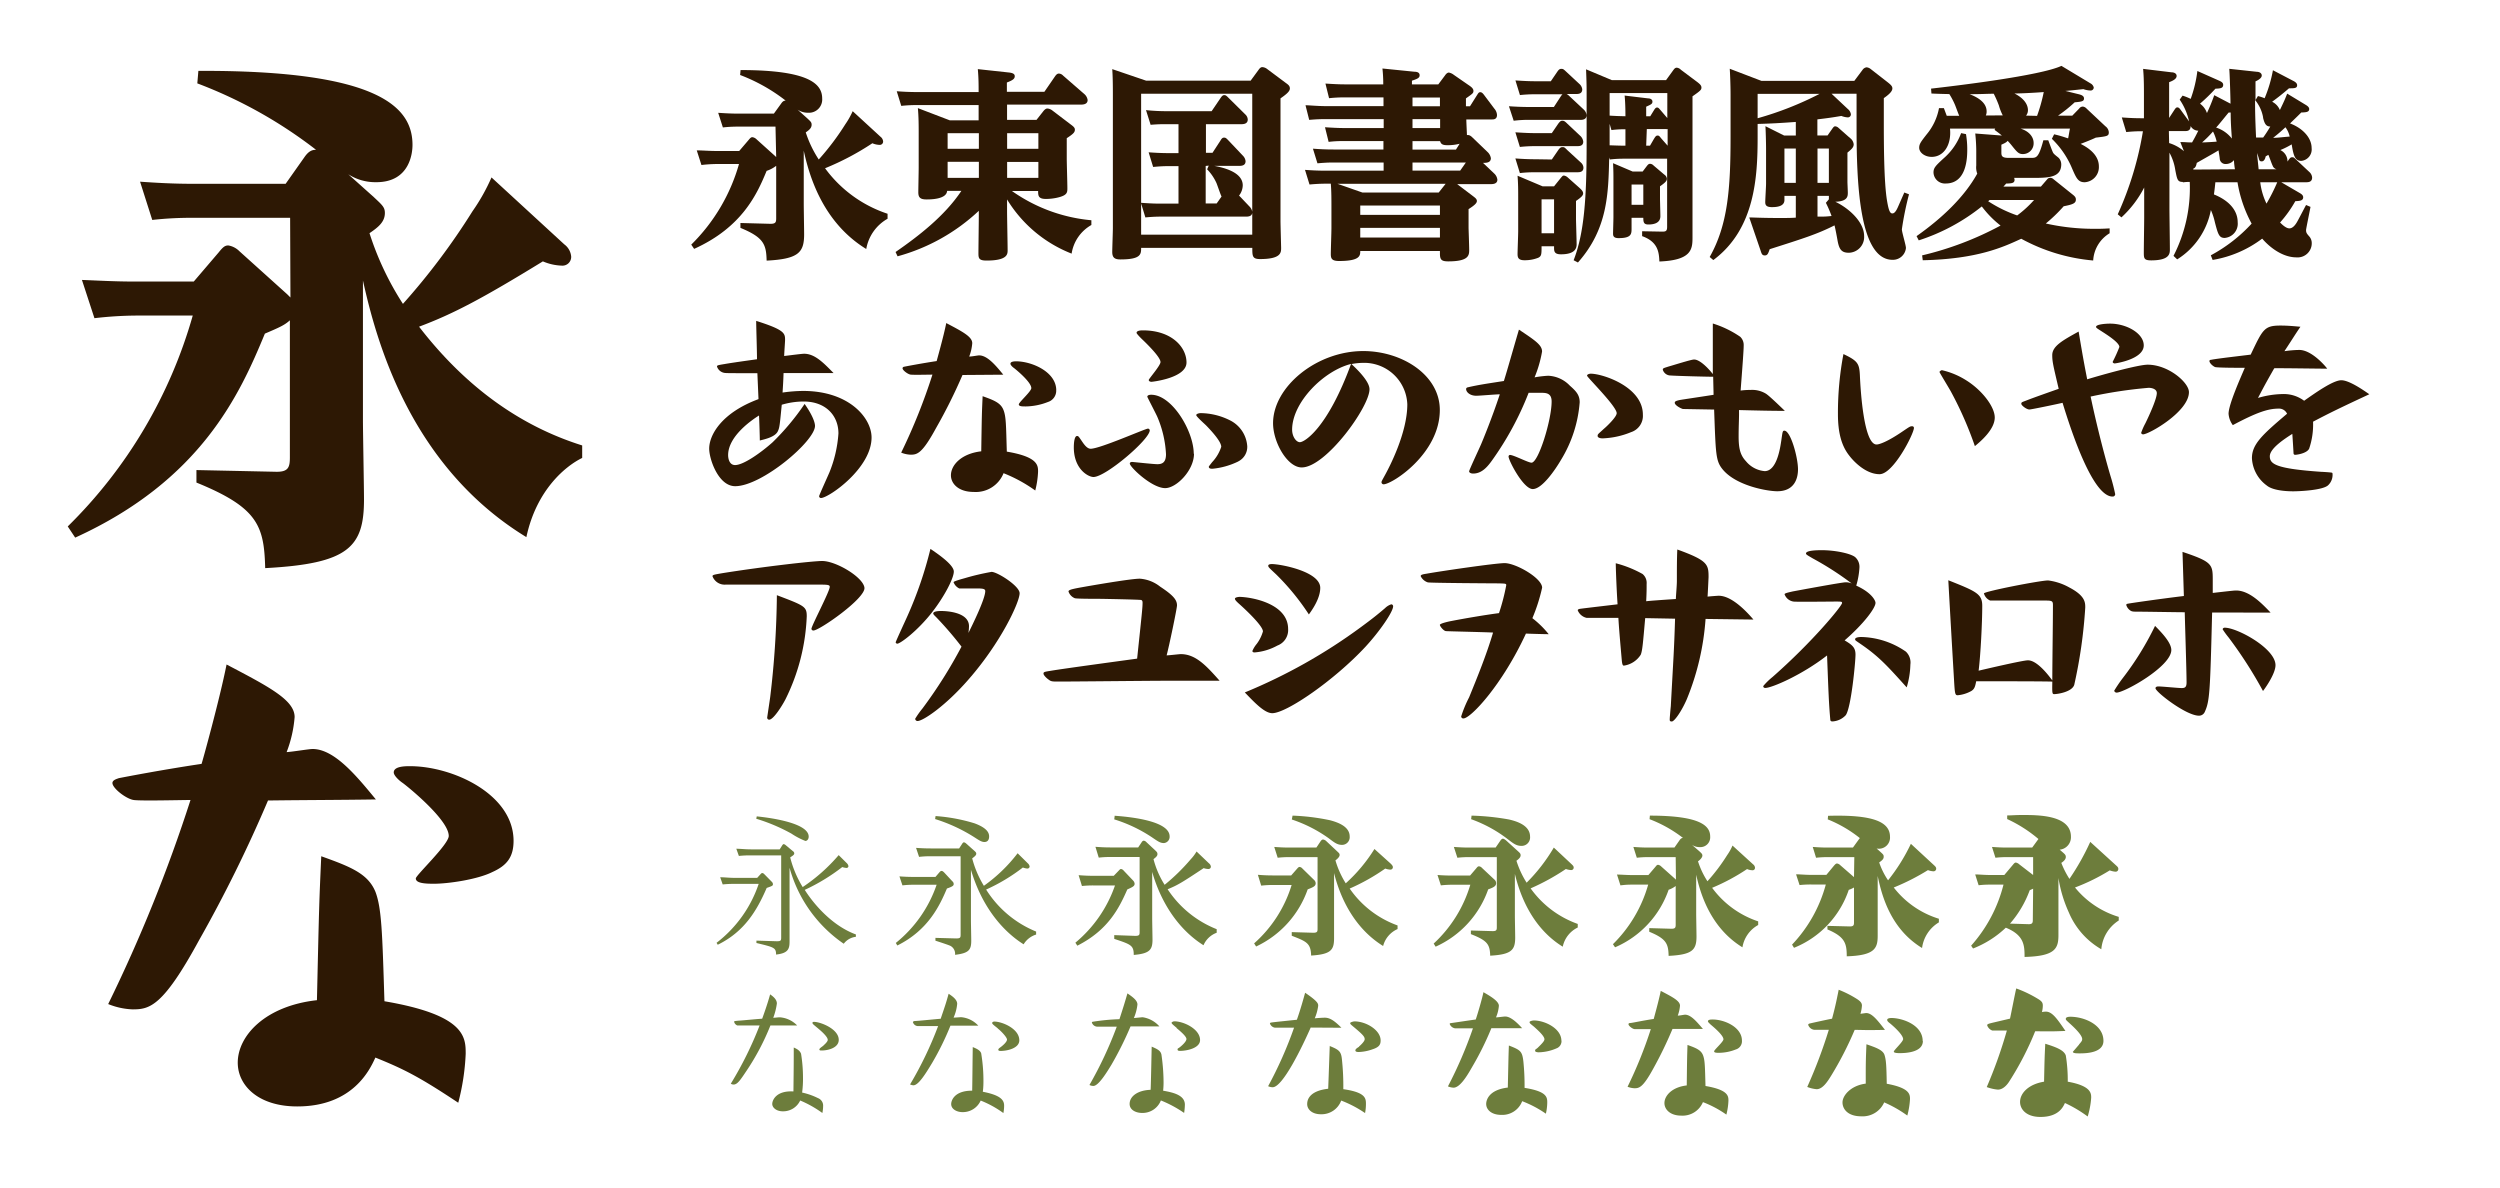
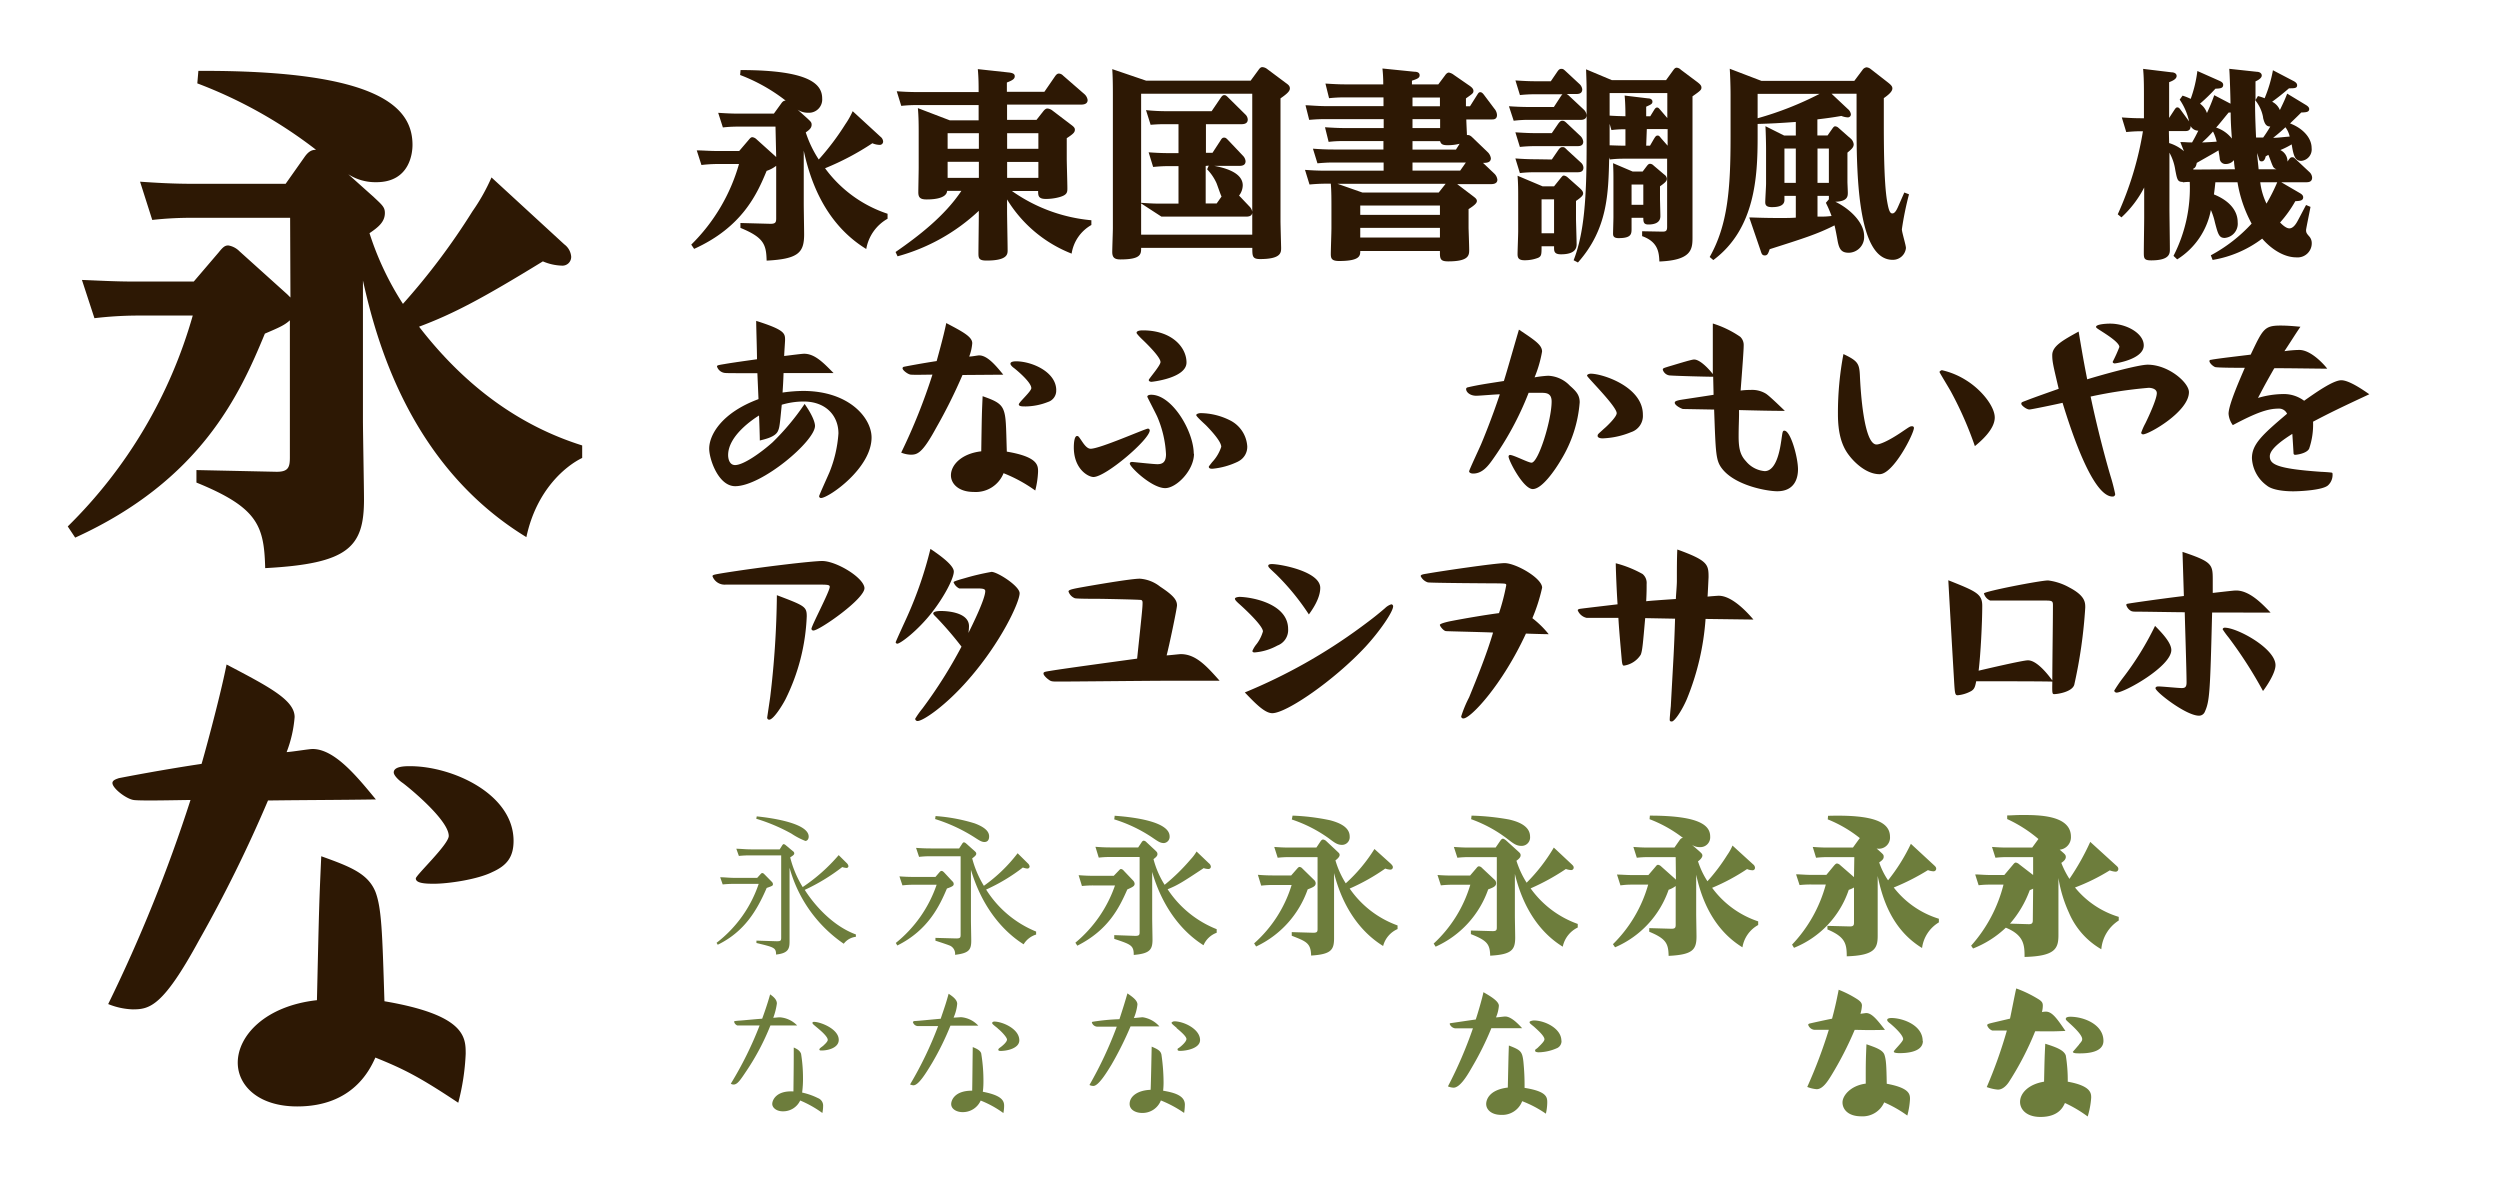
<svg xmlns="http://www.w3.org/2000/svg" viewBox="0 0 400 190">
  <defs>
    <style>.cls-1{fill:#fff;opacity:0;}.cls-2{fill:#2d1804;}.cls-3{fill:#6d7d3c;}</style>
  </defs>
  <title>reimin_honami</title>
  <g id="レイヤー_2" data-name="レイヤー 2">
    <g id="バック">
      <rect class="cls-1" width="400" height="190" />
    </g>
    <g id="メイン">
      <path class="cls-2" d="M124.08,20.26h-5.89a21.45,21.45,0,0,0-2.53.13l-.75-2.34c.94.06,2,.13,3.28.13h5.63L125,16.55c.29-.42.51-.45.71-.45A28,28,0,0,0,118.42,12l.07-.79c11.24,0,13.06,2.34,13.06,4.56a2.12,2.12,0,0,1-2.21,2.27,3,3,0,0,1-1.72-.49l1.56,1.4c.52.49.68.62.68,1,0,.55-.42.87-.94,1.23A18,18,0,0,0,131,25.52a41.3,41.3,0,0,0,4.26-5.65,12.74,12.74,0,0,0,1.17-2.08l4.45,4.09a1.05,1.05,0,0,1,.42.75.53.53,0,0,1-.58.55,3.09,3.09,0,0,1-1.14-.26,42.88,42.88,0,0,1-7.57,4,20.26,20.26,0,0,0,10,7.28V35a6.91,6.91,0,0,0-3.41,4.84c-7.15-4.38-9.2-12.09-10-15.73v8.52c0,.75.06,4.19.06,4.87,0,2.93-.94,3.94-6,4.2-.06-2.6-.46-3.71-4.19-5.24v-.78l4.81.13c.81,0,.91-.26.91-.87V26.53a5.18,5.18,0,0,1-1.53.81c-1.53,3.71-3.9,9-11.6,12.48l-.46-.68a29.29,29.29,0,0,0,7.64-12.9h-3.48a23.25,23.25,0,0,0-2.53.16l-.75-2.34c.94,0,2,.1,3.28.1h3.51l1.53-1.79c.26-.32.39-.42.58-.42a1.19,1.19,0,0,1,.69.36l2.92,2.63.2.19Z" />
      <path class="cls-2" d="M174.62,36a6.37,6.37,0,0,0-3.16,4.58,21.1,21.1,0,0,1-10.33-8.67v1.88c0,1,.09,5.33.09,6.24,0,.62,0,1.66-3.38,1.66-1.23,0-1.29-.39-1.29-1.17,0-1,.06-5.2.06-6.08v-.71a30.85,30.85,0,0,1-13,7.28l-.32-.69c3.57-2.47,7.83-5.72,10.53-9.78h-2.28c-.1,1.37-2.7,1.37-3.31,1.37-1,0-1.3-.33-1.3-1.14,0-.62.06-3.38.06-3.93V21.23c0-1,0-2.47-.13-3.93l5.1,1.95h4.62V16.81h-9.85a23.68,23.68,0,0,0-2.53.13l-.72-2.34c.94.07,2,.13,3.25.13h9.85c0-1.1,0-2.24-.13-3.67l5.07.55c.75.1.84.36.84.59,0,.42-.35.65-1.26,1v1.49h6l1.72-2.5c.23-.32.39-.42.62-.42a1,1,0,0,1,.65.32l3.45,3a1.55,1.55,0,0,1,.48.91c0,.74-.81.74-1.17.74H161.13v2.44h4.71l1.07-1.36c.26-.33.46-.46.68-.46a1.51,1.51,0,0,1,.79.32L171.43,20c.49.36.55.55.55.75,0,.42-.26.68-1.3,1.36v3.28c0,.72.1,4,.1,4.68s0,1.11-1.27,1.47a8.21,8.21,0,0,1-2.17.29c-1.21,0-1.24-.52-1.24-1.27h-4.19a26.05,26.05,0,0,0,12.71,4.68Zm-18-14.69h-5v2.5h5Zm0,4.58h-5v2.57h5Zm4.52-2.08h5v-2.5h-5Zm0,4.65h5V25.91h-5Z" />
-       <path class="cls-2" d="M200.1,12.91l1.26-1.72c.23-.33.39-.45.62-.45a1.4,1.4,0,0,1,.75.29l3,2.24c.36.26.65.46.65.88s-.42.84-1.5,1.59V35.31c0,.71.1,4.16.1,4.35,0,.75,0,1.79-3.38,1.79-1.23,0-1.23-.49-1.23-1.79H182.58c0,1,0,1.85-3.32,1.85-.91,0-1.3-.29-1.3-1.2,0-.58.1-3.28.1-3.8V15.12c0-2.56-.06-3.41-.1-4.06l5.43,1.85ZM182.58,15V32.45c1.88.13,2.5.13,3.22.13h2.76v-6h-1.5c-1.2,0-1.82.07-2.56.13l-.72-2.34c1,.07,2,.13,3.28.13h1.5V19.87h-1.92a24.55,24.55,0,0,0-2.54.1l-.74-2.35a31.19,31.19,0,0,0,3.28.17h7.22l1.46-2.15c.16-.23.32-.42.55-.42s.33.07.65.39l2.73,2.7a1.18,1.18,0,0,1,.39.81c0,.62-.52.75-1,.75h-5.69v4.58H194l1.3-2c.16-.27.29-.43.55-.43s.36.1.68.43l2.37,2.5a1.43,1.43,0,0,1,.39.84c0,.62-.48.75-1,.75h-4c1.2.23,4.55.91,4.55,3.12a2.76,2.76,0,0,1-.59,1.63L200,33.13a1.62,1.62,0,0,1,.36.75V15Zm0,17.55v5h17.78V34.07c-.07.39-.33.59-1,.59H185.83a23.88,23.88,0,0,0-2.57.13Zm10.33-6v6h1.76l.78-1.11c-.13-.19-.65-1.75-.81-2.14a7.75,7.75,0,0,0-1.5-2.21l.26-.59Z" />
+       <path class="cls-2" d="M200.1,12.91l1.26-1.72c.23-.33.39-.45.62-.45a1.4,1.4,0,0,1,.75.29l3,2.24c.36.26.65.46.65.88s-.42.84-1.5,1.59V35.31c0,.71.1,4.16.1,4.35,0,.75,0,1.79-3.38,1.79-1.23,0-1.23-.49-1.23-1.79H182.58c0,1,0,1.85-3.32,1.85-.91,0-1.3-.29-1.3-1.2,0-.58.1-3.28.1-3.8V15.12c0-2.56-.06-3.41-.1-4.06l5.43,1.85ZM182.58,15V32.45c1.88.13,2.5.13,3.22.13h2.76v-6h-1.5c-1.2,0-1.82.07-2.56.13l-.72-2.34c1,.07,2,.13,3.28.13h1.5V19.87h-1.92a24.55,24.55,0,0,0-2.54.1l-.74-2.35a31.19,31.19,0,0,0,3.28.17h7.22l1.46-2.15c.16-.23.32-.42.55-.42s.33.07.65.39l2.73,2.7a1.18,1.18,0,0,1,.39.81c0,.62-.52.75-1,.75h-5.69v4.58H194l1.3-2c.16-.27.29-.43.55-.43s.36.1.68.43l2.37,2.5a1.43,1.43,0,0,1,.39.84c0,.62-.48.75-1,.75h-4c1.2.23,4.55.91,4.55,3.12a2.76,2.76,0,0,1-.59,1.63L200,33.13a1.62,1.62,0,0,1,.36.75V15Zm0,17.55v5h17.78V34.07c-.07.39-.33.59-1,.59H185.83Zm10.33-6v6h1.76l.78-1.11c-.13-.19-.65-1.75-.81-2.14a7.75,7.75,0,0,0-1.5-2.21l.26-.59Z" />
      <path class="cls-2" d="M235.2,17l1.13-1.79c.17-.26.26-.46.52-.46s.46.26.59.43l1.66,2.21a1.68,1.68,0,0,1,.42,1c0,.72-.55.72-.81.72h-4.1c0,.39.1,2.34.1,2.5.16,0,.39-.07.81.32l2.54,2.44a1.72,1.72,0,0,1,.48.94c0,.75-.78.75-1.26.75l1.78,1.69a1.6,1.6,0,0,1,.52,1c0,.71-.78.71-1.07.71h-5.36l2.53,1.92c.33.26.62.45.62.78s-.36.68-1.33,1.3v3c0,.13.1,2.92.1,3.48,0,.87,0,1.88-3.35,1.88-1.07,0-1.33-.26-1.33-1.23v-.43H217.64c0,.72,0,1.6-3.38,1.6-1.17,0-1.33-.39-1.33-1.11s.1-3.51.1-4.16V33.62c0-1.69,0-3-.1-4.23h-.84c-1.17,0-2.21.1-2.57.13l-.72-2.34c1,.07,2,.13,3.29.13h9.29V26h-8.06c-1.14,0-2.14.1-2.53.13l-.72-2.34c1,.07,2,.13,3.28.13h8V22.57h-6.24c-.71,0-1.43,0-2.53.13L212,20.36c1,.06,2,.13,3.28.13h6.11V19.06H212c-.45,0-1.17,0-2.53.12l-.59-2.34c.59,0,1.95.14,3.28.14h9.2v-1.4h-6.17a24,24,0,0,0-2.54.13l-.58-2.34c1,.06,2,.13,3.25.13h6a22.28,22.28,0,0,0-.13-2.54l5.14.52c.42,0,.81.13.81.56s-.36.58-1.23.87v.59h4.22l1.07-1.43c.13-.2.36-.46.62-.46a1.85,1.85,0,0,1,.78.36l2.63,1.82c.17.13.52.39.52.75s-.13.45-1.2,1.2V17Zm-3.9,12.41H214l4,1.4h12.19Zm-.91,3.48H217.64v1.49h12.75Zm0,3.57H217.64V38h12.75Zm0-19.46v-1.4H226V17ZM226,19.06v1.43h4.42V19.06ZM233.54,23a7.49,7.49,0,0,1-2,.23c-.84,0-1-.26-1.13-.65H226v1.36h6.95ZM226,26v1.3h7.63l.91-1.3Z" />
      <path class="cls-2" d="M253.4,17.53a1.41,1.41,0,0,1,.45.91c0,.74-.75.74-1,.74h-8.09a18.4,18.4,0,0,0-2.57.14L241.43,17c.95.06,2,.12,3.29.12h3.9l1.1-1.69c.17-.25.2-.29.3-.35h-4.3a23.86,23.86,0,0,0-2.53.13l-.72-2.34c1,.06,2,.13,3.29.13h2.37l1-1.47c.2-.29.36-.51.65-.51s.33,0,.78.42l2.15,2a1.35,1.35,0,0,1,.45.85c0,.75-.68.75-1,.75h-1.5a1.58,1.58,0,0,1,.39.29Zm-5.11,3.77,1-1.47c.26-.35.42-.51.65-.51s.36,0,.81.45l2.18,2.05a1.53,1.53,0,0,1,.39.84c0,.72-.65.72-.94.72h-6.67a23.86,23.86,0,0,0-2.53.13l-.72-2.34c1,.06,2,.13,3.25.13Zm0,4.22,1-1.46c.19-.29.39-.52.68-.52s.33,0,.78.46l2.18,2a1.16,1.16,0,0,1,.42.82c0,.74-.65.74-1,.74h-6.64a21.45,21.45,0,0,0-2.53.13l-.72-2.34c.95.07,2,.13,3.25.13Zm.36,4.29,1.07-1.33c.23-.26.29-.39.52-.39a1.17,1.17,0,0,1,.55.26L252.65,30c.32.29.65.59.65.94s-.33.65-1.14,1.21v2.86c0,.48.1,3.47.1,4.09s-.26,1.59-2.5,1.59c-1,0-1.11-.42-1.11-1V39.4h-2c0,1.27,0,1.59-.55,1.85a5.92,5.92,0,0,1-2.18.39c-1,0-1.11-.45-1.11-1s.1-3.12.1-3.64V32.06c0-1.79,0-2.57-.1-3.94l4,1.69Zm-2,2.08v5.43h2V31.89Zm5.13,9.75c1.69-4.35,2.08-9.88,2.08-18.52V15.29c0-1.21,0-1.92-.09-4.2l4.12,1.73h8.68l1.11-1.53c.19-.26.32-.46.61-.46a1.07,1.07,0,0,1,.65.33l2.67,2c.32.26.62.49.62.85s-.17.52-1.43,1.4V33.84c0,.69,0,3.61,0,4.2,0,1.88-.2,3.6-5.3,3.8-.06-1.5-.23-3.15-2.76-4.06V37l3.22.06c.52,0,.78-.06.78-.75V25.39h-6.6c-.75,0-1.46,0-2.57.13l-.1-.32c-.13,5.75-.22,11.41-5,16.8Zm5.76-23.14c1.2.07,1.36.07,2.53.1,0-.39,0-2-.13-3.31l3.74.45c.36,0,.71.16.71.52s-.22.46-1,.81V18.6h.65l.58-.94c.16-.26.29-.46.52-.46s.39.26.49.36l1.14,1.33v-4h-9.23Zm0,4.75c.29,0,1.49.06,2.53.06V20.68a16.83,16.83,0,0,0-2.24.13l-.29-1Zm5.29,4.19.69-.91c.13-.16.26-.32.48-.32a.8.8,0,0,1,.56.26l1.72,1.46a.9.9,0,0,1,.42.65c0,.32-.13.55-1.1,1.23v2.12c0,.09.06,2.24.06,2.66,0,1.17-1.17,1.33-1.92,1.33s-.81-.39-.81-1.07h-1.88v1.69c0,.88,0,1.56-2.08,1.56-.88,0-.88-.45-.88-.75s.06-2.24.06-2.6V29.16c0-1.33,0-1.72-.06-3.05l3.12,1.33Zm.1,5.33V29.52h-1.88v3.25Zm.46-9.46H264l.62-1.07c.23-.36.33-.55.59-.55s.29.1.61.48l1,1.14V20.65a1.35,1.35,0,0,1-.33,0h-3Z" />
      <path class="cls-2" d="M279.88,34.79c.65,0,2.08.09,4.84.09,1,0,1.89,0,2.61-.06V31.34h-1.82V32c0,1-1.14,1.14-2,1.14s-1.07-.3-1.07-.78.13-2.51.13-3V24c0-1.24-.06-3.19-.1-3.81l3,1.5h1.86V19.51c-2.64.19-3.9.26-6.11.32v2.05c0,6.28-.36,14.73-7.09,19.73l-.58-.49c2.89-5.13,3.34-10.85,3.34-19.21V15.19c0-1.66-.09-3.64-.13-4.19l5.07,1.94h14.86L298,11.19a.94.94,0,0,1,.65-.42,1.27,1.27,0,0,1,.68.29L302,13.14c.45.36.78.62.78,1s-.33.84-1.37,1.56v3.51c0,3.38,0,9.91.52,12.94.26,1.52.46,2,.85,2s.68-.55.91-1.07.74-1.69,1-2.28l.75.29a49.8,49.8,0,0,0-1.14,5.59c0,.49.65,2.54.65,3a2.09,2.09,0,0,1-2.14,1.89c-5.43,0-5.76-12.78-5.76-21.42V15h-4l2.6,2.44a1.34,1.34,0,0,1,.49.82.48.48,0,0,1-.52.52,3.16,3.16,0,0,1-1-.23c-1.33.23-2.18.35-3.84.55v2.57h1.63l.78-1.11c.16-.22.26-.35.45-.35a.89.89,0,0,1,.49.22L296,22.08a1.44,1.44,0,0,1,.59,1c0,.49-.3.75-1,1.34V29.1c0,.26.06,1.46.06,1.72,0,.55,0,1.4-2,1.46,2.11,1,4.61,3.19,4.61,5.5a2.51,2.51,0,0,1-2.44,2.66c-1.17,0-1.56-.52-1.82-2-.06-.36-.35-1.92-.48-2.38-2.77,1.4-4.94,2.08-10.37,3.81-.23.65-.33,1-.78,1s-.52-.3-.69-.82Zm1.34-15.87a52.41,52.41,0,0,0,9.91-3.9h-9.91Zm6.11,4.85h-1.82v5.49h1.82Zm5.29,0H290.8v5.49h1.82Zm0,8.12v-.55H290.8v3.32c1.11,0,1.3,0,2.25-.1a18.67,18.67,0,0,0-.91-2.11Z" />
-       <path class="cls-2" d="M327.56,28.68a.61.61,0,0,1,.49-.23.78.78,0,0,1,.52.23l3.12,2.5c.36.29.45.48.45.75,0,.58-.45.78-1.95,1.07a24.81,24.81,0,0,1-2.86,2.76,35.36,35.36,0,0,0,7.87.85c.71,0,1.23,0,2.34-.07v.78a5.44,5.44,0,0,0-2.63,4.36A29.32,29.32,0,0,1,323.4,38.2c-2.89,1.33-7,3.25-15.76,3.44l-.1-.78a51.15,51.15,0,0,0,12.55-4.77,15.85,15.85,0,0,1-3-3.06A31.79,31.79,0,0,1,307,38.46l-.35-.68c4.16-2.93,7.67-6.31,9.71-10a2.84,2.84,0,0,1-.16-1.3V24.71a28,28,0,0,0-.16-3.35l4.26.33c-.46-.39-.69-.55-1.17-.91l.1-.2H312c.26,2.6-1,4.52-2.93,4.52-1.13,0-2-.71-2-1.46,0-.59.26-.94,1.17-2.11a9.14,9.14,0,0,0,2-4.23l.78,0,.46,1.23h2c-.13-.26-.58-1.52-.68-1.75a11.64,11.64,0,0,0-.91-1.73c-.42,0-2.57-.06-2.86-.09l-.06-.78c3.7-.42,17.45-2.05,20.86-3.64l4.75,2.86A1,1,0,0,1,335,14a.49.49,0,0,1-.55.48,3.65,3.65,0,0,1-1.11-.22c-1.49.16-1.75.19-2.89.29l2.24.55c.23.07.75.2.75.65s-.32.52-1.49.62a23.67,23.67,0,0,1-2.67,2.14h2.28l1.1-1.13a.75.75,0,0,1,.59-.33,1,1,0,0,1,.61.33l3,2.82a1.3,1.3,0,0,1,.55.95c0,.61-.19.65-2.08.87-.81.39-2.3.95-2.43,1,.81.42,2.92,1.53,2.92,3.61a2.42,2.42,0,0,1-2.27,2.53c-1.05,0-1.34-.65-2-2.17a14.17,14.17,0,0,0-3.25-4.78l.36-.72c1,.23,1.43.39,2.24.65.1-.45.2-1.14.29-1.56h-7.89c1.55.49,2.08,1.5,2.08,2.28a1.71,1.71,0,0,1-1.73,1.79c-.62,0-.88-.26-1.69-1.27a10.13,10.13,0,0,0-.74-.85c-.13.17-.27.3-1,.62v1.17c0,.55,0,.94,1.13.94h3.64c.82,0,1.2,0,1.95-2.82h.78c.13.32.62,1.72.78,2s.68.62.91.84a1.55,1.55,0,0,1,.39,1c0,2-1.78,2.18-4.19,2.18h-3.35a1,1,0,0,1,.07.29c0,.56-.43.59-1.34.62-.26.29-.32.36-.45.49h6Zm-13-7.22a14.52,14.52,0,0,1,.2,2.47c0,1.46-.14,5.43-3.45,5.43a1.83,1.83,0,0,1-1.95-1.76c0-.74.32-1.07,1.66-2.3a9.82,9.82,0,0,0,2.76-4Zm5.88-3a8.38,8.38,0,0,1-.62-1.59A17.5,17.5,0,0,0,319,15c-1.2,0-1.88.07-3.87.07,1.11.42,2.73,1.24,2.73,2.76a1.51,1.51,0,0,1-.13.65ZM318.33,32a1,1,0,0,1-.23.19,20.83,20.83,0,0,0,4.65,2.28,17.57,17.57,0,0,0,2.7-2.47Zm7.6-13.46A26.56,26.56,0,0,0,327,14.73c-2.21.17-4.23.23-4.68.23,1.79.91,2.15,2,2.15,2.66a1.37,1.37,0,0,1-.3.88Z" />
      <path class="cls-2" d="M369.52,27.54a1.31,1.31,0,0,1,.42.87c0,.75-.65.75-1,.75H365l2.9,1.69c.29.17.61.36.61.72,0,.58-.65.58-1.26.62a19.24,19.24,0,0,1-2.44,3.41c.29.29.94.94,1.49.94s1-.58,1.34-1.23c.22-.39,1.13-2.15,1.33-2.51l.71.3c-.09.52-.71,3.51-.71,3.7,0,.46.13.59.58,1.11a1.62,1.62,0,0,1,.33,1,2.26,2.26,0,0,1-2.44,2.27c-2.18,0-4.22-1.53-5.49-3a18.08,18.08,0,0,1-7.93,3.41l-.29-.74a24.65,24.65,0,0,0,6.53-5.07A21,21,0,0,1,358,29.16h-3.54c-.07.65-.1,1-.23,1.95,1.82.72,3.8,2.15,3.8,4.46a2.28,2.28,0,0,1-2.08,2.5c-.91,0-1.07-.62-1.56-2.47a10.5,10.5,0,0,0-.65-2,11.91,11.91,0,0,1-5.39,7.9l-.59-.56a23.79,23.79,0,0,0,2.6-11.83,6.71,6.71,0,0,0-1.1.07v-.07c-.85,0-.91-.35-1.21-1.88a8.2,8.2,0,0,0-.94-2.8v8.94c0,1,.07,5.56.07,6.5,0,.68,0,1.79-3,1.79-1.17,0-1.17-.36-1.17-1.33s.06-4.72.06-5.53V30a17.09,17.09,0,0,1-3.64,4.78l-.59-.49A52.84,52.84,0,0,0,342.87,21a22.56,22.56,0,0,0-2.67.13l-.71-2.34c1.46.1,2.11.13,3.54.13v-4c0-2.28-.06-3-.13-3.9l4.55.55c.36,0,.81.16.81.58s-.45.72-1.2,1v5.72l.85-1.3c.16-.23.26-.39.48-.39s.39.23.49.36l1.37,1.88a9.86,9.86,0,0,0-1.5-3.48l.46-.64a9.1,9.1,0,0,1,1.3.52,20.13,20.13,0,0,0,1.07-4.46l3.51,1.56c.45.2.62.39.62.65,0,.56-.49.59-1.24.62a29.32,29.32,0,0,1-2.47,2.4,3,3,0,0,1,1.11,1.5,30.38,30.38,0,0,0,1.17-2.86l2.6,1.36c0-.84-.13-5-.2-5.58l4.45.48c.3,0,.75.17.75.59s-.58.75-1,.94c0,1.89,0,2,0,3l.39-.65a7.08,7.08,0,0,1,1.07.35,21.51,21.51,0,0,0,1.33-4.48l3.29,1.72c.45.23.58.46.58.68,0,.49-.45.49-1.3.49-1.1.94-1.59,1.33-2.7,2.15a2.55,2.55,0,0,1,1.24,1.33c.75-1.56.81-1.72,1.17-2.63l3,1.82c.48.29.52.52.52.65,0,.52-.59.52-1.27.55-1,1-1.27,1.23-1.79,1.75,2,.75,3.45,2.28,3.45,3.94a1.84,1.84,0,0,1-1.66,2.05c-1,0-1.24-.82-1.53-2.64a13.09,13.09,0,0,1-1.82.91A2,2,0,0,1,366,25.85c.36-.52.45-.69.75-.69s.32.1.61.36Zm-22.46-4.65a6.56,6.56,0,0,1,2.37,1.3l-.58-1.46c.94,0,1,.06,1.88.06.36-.62.56-1,1-1.88a1.39,1.39,0,0,1-1.23-.75c0,.81-.59.81-.88.81h-2.6Zm10.53,4.19a11.92,11.92,0,0,1-.16-1.46,1.65,1.65,0,0,1-1.27.62.92.92,0,0,1-1-.82c0-.19-.17-1.17-.2-1.36-.58.36-.88.52-3.48,2-.06.32-.16.81-.55.91v.16Zm-5.26-4.29c.32,0,2-.09,2.34-.13a7.27,7.27,0,0,0-.59-1.62A18,18,0,0,1,352.33,22.79Zm4.77-.62c-.13-1.81-.19-2.82-.19-4.16-.1,0-.16,0-.33,0-.39.45-1.46,1.82-2,2.4A5.31,5.31,0,0,1,357.1,22.17Zm5-3.37A6.06,6.06,0,0,0,360.81,16c0,1.27,0,2.57.16,6,.33,0,.75,0,1.14,0a20.54,20.54,0,0,0,1.14-1.76C362.53,20.26,362.3,19.7,362.08,18.8Zm2.14,8.28a.89.89,0,0,1-.62-.58c-.13-.23-.55-1.46-.68-1.72-.19.09-.32.19-.42.22-.07.26-.2.82-.65.82s-.39-.33-.55-.78l-.2-.56c.13,1.4.16,1.53.26,2.6Zm-2.6,2.08a10.78,10.78,0,0,0,1,3.42,29.88,29.88,0,0,0,1.72-3.42Zm2.08-7.11c.75,0,1-.07,2.63-.2a3.91,3.91,0,0,0-.68-1.49A25.63,25.63,0,0,1,363.7,22.05Z" />
      <path class="cls-2" d="M121.18,59.71c-4.54,0-5.07,0-5.33-.06a1.49,1.49,0,0,1-1.13-1c0-.19.09-.22,1.13-.39,1.47-.26,4.36-.65,5.27-.78,0-1.3-.13-5.17-.13-6.14,4.62,1.46,4.62,2,4.62,3.09,0,.26-.14,2.11-.14,2.53,1.08-.13,2.83-.36,3.19-.36,1.72,0,3.12,1.47,4.71,3.09h-8c-.06,1.69-.09,1.95-.16,3.12a24.17,24.17,0,0,1,3.29-.26c7.37,0,10.95,4.33,10.95,7.45,0,4.94-6.89,9.68-8.09,9.68a.29.29,0,0,1-.3-.29c0-.16,1.4-3.22,1.66-3.84a20.11,20.11,0,0,0,1.43-6.2c0-2.83-2-5.11-5.59-5.11a12.48,12.48,0,0,0-3.48.52c-.32,3.29-.35,3.64-.62,4.23-.42.91-2,1.27-2.89,1.49,0-.65-.09-3.47-.13-4-1,.62-4.94,3.25-4.94,6.34,0,.62.23,1.59,1.11,1.59,1.36,0,4.16-2,6-3.64a39,39,0,0,0,5.13-6.14c1.66,2.37,1.66,3.38,1.66,3.51,0,2.44-8.51,9.65-12.77,9.65-2.7,0-4.16-4.35-4.16-6,0-2.21,2-5.75,7.89-7.93Z" />
      <path class="cls-2" d="M149.75,68.52c-2.21,4.06-3,4.23-4.06,4.23a4.45,4.45,0,0,1-1.5-.33,93.24,93.24,0,0,0,5-12.48c-.55,0-3,.06-3.48,0s-1.3-.71-1.3-1,.33-.26.39-.29c.33-.07,2.7-.52,5.07-.88,0-.07,1.11-3.93,1.53-6.08,2.6,1.37,4.16,2.18,4.16,3.22a7.42,7.42,0,0,1-.49,2.14c.42,0,1.37-.19,1.59-.19,1.37,0,2.77,1.76,3.87,3.09L154,60A84.15,84.15,0,0,1,149.75,68.52Zm7.47-5.13c1.83.65,2.87,1.07,3.32,2.17s.42,2.54.55,6.7c5,.84,5,2.21,5,3.22a14.42,14.42,0,0,1-.45,3,23.51,23.51,0,0,0-5.07-2.77,4.78,4.78,0,0,1-4.78,3c-2.4,0-3.64-1.3-3.64-2.66,0-1.66,1.69-3.48,4.85-3.84C157.09,66.31,157.09,66.28,157.22,63.39Zm11.77-1a1.88,1.88,0,0,1-1.3,1.92,10.06,10.06,0,0,1-3.58.72c-.55,0-1.1,0-1.1-.33s2-2.08,2-2.6c0-1-2.63-3.12-2.82-3.25s-.52-.45-.52-.65c0-.39.71-.39,1-.39C165.22,57.86,169,59.55,169,62.44Z" />
      <path class="cls-2" d="M183.67,68.58a.29.29,0,0,1,.29.27c0,1.46-7.05,7.47-9,7.47-.85,0-3.15-1.27-3.15-4.74,0-.2,0-1.82.52-1.82.22,0,.26.09.71.74.33.49.85,1.3,1.46,1.3C176,71.8,183.24,68.58,183.67,68.58Zm7.37,4c0,2.69-2.82,5.52-4.61,5.52-2.15,0-5.66-3.38-5.66-3.93,0-.2.2-.26.36-.26s3.41.36,4.06.36c.82,0,1.37-.33,1.37-1.6a17.33,17.33,0,0,0-1.4-6c-.23-.52-1.59-3.12-1.59-3.19,0-.29.45-.32.62-.32C187.53,63.16,191,69,191,72.62ZM189.84,58c0,2.5-5.52,3.09-5.59,3.09-.23,0-.45-.1-.45-.29s1.88-2.31,1.88-2.87c0-.77-2.05-2.79-2.83-3.54-.39-.36-1-1-1-1.13,0-.4.78-.4,1-.4C187.47,52.85,189.84,55.55,189.84,58Zm8.29,15.83A12,12,0,0,1,194,75c-.2,0-.59,0-.59-.32,0-.07.07-.13.52-.72a6.52,6.52,0,0,0,1.47-2.47c0-.81-1.43-2.4-2.41-3.41-.26-.26-1.59-1.43-1.59-1.66s.52-.32.68-.32a10.66,10.66,0,0,1,4.81,1.2,5,5,0,0,1,2.67,4.09A2.6,2.6,0,0,1,198.13,73.82Z" />
-       <path class="cls-2" d="M219.12,62.28c0,2.83-7,12.51-10.85,12.51-2.28,0-4.58-4-4.58-7.08,0-5.79,6.92-11.54,14.43-11.54,6.17,0,12.25,3.8,12.25,9.43,0,7-7.64,11.89-9,11.89a.34.34,0,0,1-.33-.32c0-.17.07-.26.62-1.27s3.51-6.57,3.51-11.21a6.9,6.9,0,0,0-7.15-6.63,10,10,0,0,0-1.79.19C217.11,59.06,219.12,61,219.12,62.28Zm-12.38,6.47c0,1.1.65,2,1.24,2,.74,0,4.42-2.22,8.19-12.52C211.78,59.32,206.74,64.39,206.74,68.75Z" />
      <path class="cls-2" d="M238.71,73.69c-.68.94-1.59,2.08-3,2.08-.39,0-.65-.16-.65-.36s1.62-3.64,1.91-4.32,1.73-4.16,3-8c-.62,0-3.25.23-3.77.23-1,0-1.62-.58-1.62-1.07,0-.17.13-.26.32-.29,1.69-.39,2.89-.56,5.72-1,.46-1.43,1.63-5.59,2.41-8.22,2.63,1.75,3.7,2.47,3.7,3.51a19.41,19.41,0,0,1-1.2,4.13,16.63,16.63,0,0,1,2.18-.26,5.07,5.07,0,0,1,3.47,1.59c1,.88,1.57,1.49,1.57,2.66a20.64,20.64,0,0,1-3,9.23c-.88,1.5-3,4.65-4.51,4.65s-3.87-4.58-3.87-5.2a.25.25,0,0,1,.22-.26c.59,0,2.93,1.24,3.45,1.24,1.11,0,3.22-6.83,3.22-9.79,0-1.3-.81-1.39-1.63-1.39s-1.56,0-2.05,0A49.35,49.35,0,0,1,238.71,73.69Zm24.15-7.35a2.74,2.74,0,0,1-1.88,2.8,13.14,13.14,0,0,1-4.59,1c-.29,0-.77-.09-.77-.39s.09-.29,1-1.14c.36-.29,2.05-1.88,2.05-2.5,0-1.1-4.74-5.75-4.74-6s.45-.32.58-.32C256.36,59.78,262.86,61.86,262.86,66.34Z" />
      <path class="cls-2" d="M278.18,69.79c0,1.85.22,3,1.17,4a4.34,4.34,0,0,0,3,1.59c2,0,2.5-3.9,2.66-4.91.2-1.39.2-1.56.49-1.56,1,0,2.18,4.29,2.18,6.18,0,1.53-.62,3.51-3.32,3.51-1.59,0-6.63-.88-8.77-3.54-1.07-1.34-1.07-2.34-1.33-9.53l-5-.09c-.45-.14-1.3-.62-1.3-1,0-.23.26-.3.59-.39s1.43-.23,5.62-.88c0-.45-.06-2.47-.06-2.89-1.08,0-5.85-.13-6.8-.2a1.31,1.31,0,0,1-1.26-.91c0-.26.09-.26,1-.55.69-.19,3.55-1.1,4-1.1,1.11,0,2.77,2,3,2.34,0-3.16,0-5,0-8.1a16.24,16.24,0,0,1,4.38,2.12,1.8,1.8,0,0,1,.56,1.39c0,.81-.2,3.38-.49,7.22a11.5,11.5,0,0,1,1.59-.1,4.22,4.22,0,0,1,2.44.59c.58.35,2.63,2.37,3.05,2.76-2.3,0-5-.07-7.34-.13C278.27,66.83,278.18,68,278.18,69.79Z" />
      <path class="cls-2" d="M297.58,60c.1,2.44.62,11.12,2.67,11.12.42,0,1.72-.42,4.19-2.11,1.07-.72,1.17-.81,1.49-.81a.27.27,0,0,1,.3.26c0,.91-3.29,7.41-5.5,7.41s-4.16-2.05-4.87-3c-1.2-1.53-1.79-3.58-1.79-6.63a50.7,50.7,0,0,1,.88-9.59C297.22,57.73,297.48,58.15,297.58,60Zm14.66,2.83c-.26-.52-1.92-3.21-1.92-3.31s.26-.29.39-.29a12.42,12.42,0,0,1,3.93,1.65c2.54,1.6,4.52,4.23,4.52,5.92,0,1.92-2.27,3.83-3.18,4.58A57.49,57.49,0,0,0,312.24,62.83Z" />
      <path class="cls-2" d="M328.36,56.82c0-1.43,1.62-2.34,4.22-3.77.81,4.84,1,5.72,1.37,7.64,2.11-.65,8.12-2.34,9.68-2.34,3.32,0,6.6,2.86,6.6,4.39,0,3.12-6.4,6.76-7.35,6.76-.06,0-.29-.07-.29-.26a9.91,9.91,0,0,1,.68-1.53c.62-1.27,1.82-3.9,1.82-4.81,0-.68-.84-.85-1.3-.85a72.4,72.4,0,0,0-9.29,1.4c1.33,6.34,2.86,11.64,3.15,12.61a30,30,0,0,1,.78,3,.39.39,0,0,1-.42.39c-3.09,0-6.44-9.88-8-15-.65.16-5,1.07-5.3,1.07-.46,0-1.3-.65-1.3-.91s.1-.26.78-.52c1.2-.48,4.58-1.66,5.2-1.88C328.52,58.51,328.36,57.89,328.36,56.82ZM343,55.26c0,2.24-4.55,2.89-4.64,2.89s-.33-.06-.33-.26a23.75,23.75,0,0,0,1.07-2.37c0-.62-1.52-1.66-2.53-2.31s-1.2-.75-1.2-.91c0-.42,1.59-.52,2.24-.52C340.25,51.78,343,53.34,343,55.26Z" />
      <path class="cls-2" d="M369.47,71.77c-.36.78-2,1-2.24,1a.25.25,0,0,1-.26-.19c0-.07-.16-2.67-.2-3.16-1.17.75-3.6,2.31-3.6,3.58s1,2,8.35,2.5c.23,0,1.2.07,1.4.1s.29,0,.29.29a2.27,2.27,0,0,1-.68,1.72c-.81.85-4.78,1-5.59,1-1.82,0-3.48-.29-4.23-.91a5.75,5.75,0,0,1-2.4-4.39c0-2.21,1.59-3.7,5.62-7.11a1.4,1.4,0,0,0-1.37-.82c-1.65,0-3.47.59-7.31,2.64a3.48,3.48,0,0,1-.68-1.82c0-1.47,1.92-5.76,2.6-7.35-.78,0-4.52,0-4.78-.13-.49-.23-.88-.71-.88-.94s.23-.2.36-.23c.94-.19,5-.65,6.24-.81,1.95-4.1,2.18-4.65,4.78-4.65,1.3,0,2.47.13,3.18.19-.87,1.27-1,1.53-2.56,3.91a18.43,18.43,0,0,1,2.37-.2c2,0,4.19,2.6,4.48,3-1.33,0-7.28-.1-8.48-.07-.94,1.66-1.4,2.44-2.6,4.75a14.58,14.58,0,0,1,3.93-.62,5.44,5.44,0,0,1,3.45,1.07c1.89-1.33,4.65-3.28,5.95-3.28s3.64,1.66,4.48,2.24c-4.55,2.12-6.37,3-9,4.39A12,12,0,0,1,369.47,71.77Z" />
      <path class="cls-2" d="M130.16,100.88a.3.3,0,0,1-.33-.26c0-.49,2.93-6,2.93-6.73,0-.26-.2-.35-1.34-.35H116.08A2.07,2.07,0,0,1,114,92.2c0-.22.2-.26,1.75-.52,6.28-1,14.24-1.92,15.8-1.92,2.21,0,6.53,2.57,6.76,4.26S131.1,100.88,130.16,100.88Zm-1.08-2.27a32.66,32.66,0,0,1-3.41,13.29c-.52,1-1.92,3.25-2.6,3.25a.32.32,0,0,1-.32-.33c0-.06.42-2.82.48-3.28a146,146,0,0,0,1.07-16.31C128.73,96.91,129.08,97.05,129.08,98.61Z" />
      <path class="cls-2" d="M152.61,91.45c0,1.08-1.53,4-3.42,6.44-2.4,3.09-5.16,5.1-5.62,5.1-.1,0-.26-.09-.26-.22s1.59-3.55,1.89-4.23a62.43,62.43,0,0,0,3.67-10.72C150,88.59,152.61,90.35,152.61,91.45Zm-2.8,7.32c-.29-.29-.49-.46-.49-.62,0-.36.91-.39,1.24-.39s4.48,0,4.48,2.44a8.78,8.78,0,0,1-.09,1.07c.58-1.17,2.69-5.43,2.69-6.69,0-.43-.52-.43-1.75-.43-.81,0-2.28,0-2.41,0a1.8,1.8,0,0,1-.91-1c0-.16,1.47-.55,1.82-.65a38.85,38.85,0,0,1,4.26-1c.91,0,4.49,2.25,4.49,3.42,0,1.39-2.93,7.8-8.19,13.81-3.71,4.26-7.28,6.63-8.13,6.63a.37.37,0,0,1-.39-.36,14,14,0,0,1,1.17-1.65,75,75,0,0,0,6.24-9.89A55.58,55.58,0,0,0,149.81,98.77Z" />
      <path class="cls-2" d="M182.81,96.46c0-.13,0-.39-.22-.46s-6.18-.19-6.93-.19-3.47,0-3.7-.1a1.75,1.75,0,0,1-1-1.07c0-.23.39-.36,1.79-.62,1.78-.32,8.15-1.43,9.62-1.43a5.87,5.87,0,0,1,3.25,1.27c2.08,1.37,2.7,2.11,2.7,3,0,.49-1.27,6.57-1.66,8,.35,0,2-.2,2.27-.2,2.41,0,4.13,1.92,6.21,4.26h-8.48c-2.73,0-14.76.13-17.23.13-1.14,0-1.27,0-1.75-.39-.2-.13-.72-.62-.72-.88s.13-.29,1.14-.45c1.92-.33,10.56-1.5,13.84-1.95C182.72,98,182.81,97.17,182.81,96.46Z" />
      <path class="cls-2" d="M206.1,100.65a2.64,2.64,0,0,1-1.72,2.64,9,9,0,0,1-3.67,1.1c-.23,0-.33-.13-.33-.23a4.52,4.52,0,0,1,.69-1.13,6.13,6.13,0,0,0,1-2c0-.85-2.53-3.25-3.54-4.17-.62-.55-.94-.84-.94-1.07s.62-.29.75-.29C200.42,95.55,206.1,96.62,206.1,100.65Zm11.7-.35c1.86-1.37,2.64-2,3.81-3a2.49,2.49,0,0,1,1-.61.31.31,0,0,1,.29.32c0,.85-2.08,3.93-4.45,6.5-5,5.36-12.62,10.6-14.89,10.6-1.24,0-2.86-1.73-4.39-3.32A87.2,87.2,0,0,0,217.8,100.3Zm-13.61-8.39c-1.14-1.07-1.27-1.17-1.27-1.4s.39-.26.58-.26c1.34,0,7.74,1.17,7.74,3.81,0,1.72-1.33,3.57-1.82,4.25A38.23,38.23,0,0,0,204.19,91.91Z" />
      <path class="cls-2" d="M247.79,101.47c-.58,0-3.12-.07-3.64-.1-3.8,8.22-8.84,13.58-10,13.58a.33.33,0,0,1-.36-.32,19.14,19.14,0,0,1,1.27-3.06c1.39-3.41,2.79-6.85,3.83-10.36-1.17-.07-7.28-.2-7.51-.23-.39,0-1-.78-1-1s1.31-.52,1.79-.61c2.21-.43,5.56-1,7.67-1.27A33.5,33.5,0,0,0,241,93.63c0-.26-.13-.26-1.24-.29-.45,0-10.95-.06-11.31-.16a1.91,1.91,0,0,1-1.14-1c0-.23.36-.3.95-.39,2.14-.39,11-1.69,12.48-1.69,1.79,0,6,2.4,6,3.93a28,28,0,0,1-1.56,4.88A15.2,15.2,0,0,1,247.79,101.47Z" />
      <path class="cls-2" d="M275,95.32c2.21,0,4.71,2.83,5.55,3.81l-7.66-.1a41.35,41.35,0,0,1-3,12.84c-.87,2-2,3.57-2.4,3.57s-.33-.23-.33-.45.14-1.73.17-2c.42-7.87.52-8.74.68-14l-4.78-.09c-.36,4.09-.45,5.2-.71,5.85a3.83,3.83,0,0,1-2.7,1.75c-.16,0-.26-.13-.33-.81-.19-2.21-.42-4.62-.55-6.83-.81,0-4.81,0-5.07,0a2,2,0,0,1-1.43-1.2c0-.16.16-.19.26-.23s5.88-.71,6.11-.74c-.13-1.92-.26-4.85-.29-6.57a18,18,0,0,1,4.29,1.72,1.86,1.86,0,0,1,.65,1.6c0,.81,0,1.42-.07,2.76.46-.07,3.22-.26,4.75-.36,0-.49.16-2.08.16-2.92,0-1.73,0-3.68.07-5,4.87,1.76,5,2.38,5,4.42,0,0-.13,2.8-.16,3.12C273.51,95.42,274.78,95.32,275,95.32Z" />
-       <path class="cls-2" d="M296.88,104.75c0,1.14-.69,8.48-1.56,9.68a3.13,3.13,0,0,1-2.15,1c-.19,0-.32-.1-.32-.26-.23-2.5-.3-4.52-.52-10.3-4,3.12-8.84,5.2-9.88,5.2-.2,0-.33-.1-.33-.3a10.5,10.5,0,0,1,1.46-1.43c6.47-5.68,11.15-11.41,11.15-11.86,0-.23-.1-.23-1.1-.23-.62,0-6.34.07-6.67,0a1.79,1.79,0,0,1-1.43-1.17c0-.19.91-.35,1.3-.45.85-.16,7.84-1.46,8.45-1.46a2.29,2.29,0,0,1,1,.19,49,49,0,0,0-6.21-4c-1-.58-1.11-.65-1.11-.81,0-.52,2-.52,2.54-.52,2.18,0,4.71.55,5.36,1.14a2.08,2.08,0,0,1,.65,1.66A12.61,12.61,0,0,1,297,93.7c2.43,1.1,3.08,2.37,3.08,2.76,0,.81-1.85,3.32-4.94,6C296.42,103.22,296.88,103.64,296.88,104.75Zm.94-1.63c-.94-.65-1-.65-1-.84,0-.36.88-.36,1-.36a13,13,0,0,1,7.12,2.34,2.41,2.41,0,0,1,.72,2.08,13.61,13.61,0,0,1-.59,3.64C302,106.57,300.65,105.07,297.82,103.12Z" />
      <path class="cls-2" d="M316.19,109c-.17.91-.3,1.26-.78,1.56a5.48,5.48,0,0,1-2.18.68c-.43,0-.46-.26-.59-2.54-.32-5.39-.61-10.43-.91-15.86,4.49,1.79,5.43,2.18,5.43,4.1,0,2.6-.26,7.8-.58,10.37.84-.2,7.05-1.66,7.89-1.66,1.53,0,3.42,2.57,3.9,3.22,0-2.9.1-9.27.1-12.06,0-.62-.13-.72-1.14-.72-.45,0-8.64,0-8.9,0a1.75,1.75,0,0,1-1-1.14c0-.32,9-2.08,10.27-2.08A9.32,9.32,0,0,1,331.1,94c2.54,1.33,2.54,2.4,2.54,3.21a78.17,78.17,0,0,1-1.76,12.36c-.35,1.13-2.63,1.49-3.21,1.49-.33,0-.33-.19-.3-2C327.33,109,318.14,109,316.19,109Z" />
      <path class="cls-2" d="M347.41,104c0,2.63-7.51,6.82-8.77,6.82-.13,0-.36-.13-.36-.32a23.08,23.08,0,0,1,1.36-2,47.46,47.46,0,0,0,5.17-8.36C345.82,101.17,347.41,102.8,347.41,104ZM349.2,88.3c4.78,1.6,4.84,2,4.84,4.52,0,.33,0,1.76,0,2.05,3.12-.36,3.48-.39,3.74-.39,2.14,0,4.16,2.11,5.52,3.54L353.94,98c-.32,12.74-.39,14.17-1.17,15.89a1,1,0,0,1-.94.62c-2.05,0-6.95-3.81-6.95-4.39,0-.26.32-.29.45-.29.62,0,3.19.26,3.74.26s.78-.17.78-.91c0-1.79-.26-9.62-.29-11.22-1.14,0-6.18-.09-7.19-.09s-1.23,0-1.49-.17a1.62,1.62,0,0,1-.68-.91c0-.13.16-.19.22-.19.26-.07,5.17-.78,9-1.24ZM356.58,102a14,14,0,0,1-.95-1.3c0-.2.2-.27.33-.27,2,0,8.12,3.32,8.12,6,0,1.3-1.52,3.51-2,4.13A68.74,68.74,0,0,0,356.58,102Z" />
      <path class="cls-2" d="M46.42,34.85H31a56.28,56.28,0,0,0-6.64.34l-1.95-6.12c2.47.17,5.19.34,8.59.34h14.7l3-4.25c.76-1.11,1.36-1.19,1.87-1.19a73.43,73.43,0,0,0-19-10.63l.17-2C61.21,11.21,66,17.42,66,23.2c0,1.11-.34,5.95-5.78,5.95a8,8,0,0,1-4.5-1.27l4.08,3.65c1.36,1.28,1.78,1.62,1.78,2.55,0,1.45-1.1,2.3-2.46,3.23a47.39,47.39,0,0,0,5.35,11.31A108,108,0,0,0,75.58,33.83a31.13,31.13,0,0,0,3.06-5.44L90.29,39.1a2.72,2.72,0,0,1,1.1,1.95,1.4,1.4,0,0,1-1.53,1.45,8.3,8.3,0,0,1-3-.68c-9.78,6-14.37,8.41-19.81,10.45,7.48,9.69,16.23,15.9,26.1,19v2c-2.64,1.28-7.32,5.1-8.93,12.67C65.55,74.54,60.19,54.4,58.07,44.88V67.15c0,1.95.17,11,.17,12.75,0,7.65-2.47,10.29-15.81,11-.17-6.81-1.19-9.69-11-13.69v-2L44,75.48c2.13.08,2.38-.68,2.38-2.3V51.25c-.85.77-1.61,1.11-4,2.13-4,9.69-10.2,23.46-30.35,32.64l-1.19-1.79a76.59,76.59,0,0,0,20-33.74h-9.1a61.11,61.11,0,0,0-6.63.42l-2-6.12c2.47.09,5.19.26,8.59.26H31l4-4.68c.68-.85,1-1.1,1.53-1.1a3.26,3.26,0,0,1,1.78.93l7.65,6.89.51.51Z" />
      <path class="cls-2" d="M31.84,150.45c-5.78,10.62-7.9,11.05-10.62,11.05a11.46,11.46,0,0,1-3.91-.85A244.31,244.31,0,0,0,30.48,128c-1.44,0-7.9.17-9.09,0s-3.4-1.87-3.4-2.72c0-.52.85-.69,1-.77.85-.17,7-1.36,13.26-2.29.08-.17,2.89-10.29,4-15.9,6.8,3.57,10.89,5.69,10.89,8.41a19.89,19.89,0,0,1-1.28,5.61c1.11-.08,3.57-.5,4.16-.5,3.58,0,7.23,4.58,10.12,8.07-5.86.09-11.39.09-17.26.17A219.86,219.86,0,0,1,31.84,150.45ZM51.4,137c4.76,1.7,7.48,2.8,8.67,5.69,1,2.64,1.1,6.63,1.44,17.51,13,2.21,13,5.78,13,8.42a36.83,36.83,0,0,1-1.19,7.82c-6.38-4.25-8.84-5.44-13.26-7.23-.85,1.87-3.57,7.82-12.5,7.82-6.29,0-9.52-3.4-9.52-7,0-4.33,4.42-9.09,12.67-10C51.06,144.67,51.06,144.58,51.4,137Zm30.77-2.47c0,2.72-1.19,4-3.4,5-2.38,1.19-7.06,1.87-9.35,1.87-1.45,0-2.89-.09-2.89-.85,0-.51,5.27-5.44,5.27-6.8,0-2.64-6.89-8.16-7.4-8.5S63,124.1,63,123.59c0-1,1.87-1,2.55-1C72.31,122.56,82.17,127,82.17,134.55Z" />
    </g>
    <g id="ウエイト">
      <path class="cls-3" d="M121.63,139.93c.17-.19.22-.24.34-.24s.19.05.38.24l1.16,1.18a.55.55,0,0,1,.16.35c0,.25-.09.29-1,.61-1.59,3.67-3.58,7-7.83,9.09l-.19-.31a19.86,19.86,0,0,0,6.74-9.43h-3.88a17,17,0,0,0-1.88.09l-.4-1.15c.69,0,1.44.1,2.4.1h3.52Zm13.81-1.87a.91.91,0,0,1,.31.52.3.3,0,0,1-.31.29,2.93,2.93,0,0,1-.68-.14,31,31,0,0,1-6,3.65c1.61,2.54,4.56,5.81,8.18,7.13v.38A2.82,2.82,0,0,0,135,151a21.7,21.7,0,0,1-8.67-12.16v8.61c0,.53,0,2.76,0,3.22,0,1.22-.29,1.85-2.16,2.06,0-1.1-.31-1.17-3.14-1.85v-.38l3.24.1c.65,0,.72-.1.72-.6V136.86h-4.9a16.84,16.84,0,0,0-1.87.09l-.41-1.15c.7,0,1.44.1,2.42.1h4.52l.41-.65c.07-.1.14-.19.23-.19a.61.61,0,0,1,.29.14l1.2,1a.41.41,0,0,1,.2.33c0,.22-.17.34-.65.65a16.88,16.88,0,0,0,2,4.75,28,28,0,0,0,5.76-5.11Zm-14.36-7.44c1.37.14,8.31.91,8.31,3.24,0,.43-.27.69-.53.69a11.64,11.64,0,0,1-2.23-1.17A28.57,28.57,0,0,0,121,131Z" />
      <path class="cls-3" d="M150.29,139.59c.14-.16.22-.24.36-.24s.24.08.41.24l1.32,1.42a.55.55,0,0,1,.21.41c0,.21,0,.38-1.08.74-1.12,2.62-2.92,6.63-7.94,9.12l-.24-.41a20.41,20.41,0,0,0,6.53-9.31h-3.6a15.17,15.17,0,0,0-1.87.1l-.48-1.44c.69.05,1.46.09,2.42.09h3.34Zm14.14-1.48a.9.9,0,0,1,.31.52.35.35,0,0,1-.36.34,2.45,2.45,0,0,1-.72-.17,29.18,29.18,0,0,1-5.88,3.53,17,17,0,0,0,8,6.72v.48a3.53,3.53,0,0,0-2,1.56c-3.19-2-6.62-5.81-8.43-11.93v8.07c0,.52.05,2.83.05,3.28,0,1.47-.38,2-2.59,2.26a1.44,1.44,0,0,0-.72-1.42c-.26-.14-1.73-.62-2.42-.84v-.45l3.31.09c.67,0,.72-.14.72-.62V137h-4.78a15.17,15.17,0,0,0-1.87.1l-.48-1.44c.7.05,1.46.09,2.42.09h4.47l.5-.77c.08-.11.17-.21.27-.21a.69.69,0,0,1,.33.17l1.37,1.22c.15.14.27.24.27.43s-.12.36-.65.75a16.35,16.35,0,0,0,1.87,4.39,25,25,0,0,0,5.4-5.21Zm-14.74-7.54a27.69,27.69,0,0,1,6.26,1.17c1.92.72,2.31,1.47,2.31,2.09s-.31.89-.75.89-.81-.24-1.58-.74a26.16,26.16,0,0,0-6.31-2.93Z" />
      <path class="cls-3" d="M179,139.3c.17-.19.26-.26.36-.26a.68.68,0,0,1,.43.26l1.51,1.59a.84.84,0,0,1,.24.5c0,.36-.24.51-1.17.92-1.27,2.88-3,6.48-8,9l-.31-.48a20.64,20.64,0,0,0,6.34-9.16H175a17.34,17.34,0,0,0-1.89.09l-.53-1.73c.7.05,1.44.1,2.42.1h3.2Zm14.43-1.17a.77.77,0,0,1,.31.55.38.38,0,0,1-.41.36,2.52,2.52,0,0,1-.74-.14c-3.34,2.21-4.11,2.71-5.77,3.38a16.76,16.76,0,0,0,7.85,6.39v.57a3.66,3.66,0,0,0-2.11,2c-5.66-3.58-7.66-9.77-8.21-11.74V147c0,.53.05,2.88.05,3.36,0,1.64-.5,2.21-3,2.43,0-1.54-.45-1.68-3.12-2.57v-.6l3.36.12c.65,0,.7-.17.7-.62v-12H177.7a15.59,15.59,0,0,0-1.9.1l-.53-1.73c.7.05,1.44.1,2.43.1h4.41l.56-.84c.12-.19.24-.24.33-.24a.61.61,0,0,1,.36.17l1.54,1.44c.19.19.29.28.29.55s-.22.48-.63.79a14.57,14.57,0,0,0,1.78,4.11,31.93,31.93,0,0,0,4.18-4.09,6.77,6.77,0,0,0,.93-1.24Zm-15.08-7.61c3.1.22,8.79.94,8.79,3.31a1,1,0,0,1-.91,1.06c-.58,0-.92-.24-1.9-.91a23.2,23.2,0,0,0-6.05-2.88Z" />
      <path class="cls-3" d="M207.53,139c.17-.19.26-.29.41-.29a.72.72,0,0,1,.45.26l1.8,1.76a.84.84,0,0,1,.32.57c0,.48-.34.63-1.28,1a15.88,15.88,0,0,1-8.25,9.14l-.32-.5a20.43,20.43,0,0,0,6-9.34h-3c-.46,0-.91,0-1.87.1l-.53-1.73c.67.05,1.44.1,2.4.1h2.93Zm15-.8c.21.22.33.36.33.56a.39.39,0,0,1-.43.38,2.82,2.82,0,0,1-.79-.17,32.55,32.55,0,0,1-5.69,3.2,15.79,15.79,0,0,0,7.66,5.9v.58a4.09,4.09,0,0,0-2.31,2.71c-4.15-2.57-6.67-6.94-7.85-11.67v7c0,.56,0,3,0,3.46,0,1.9-.57,2.54-3.67,2.74-.05-2-.77-2.26-3.1-3.17v-.58l3.44.1c.64,0,.69-.19.69-.63V137.14h-4.51a15.17,15.17,0,0,0-1.87.1l-.55-1.73c.69.05,1.46.1,2.42.1h4.32l.67-1c.17-.24.29-.29.41-.29a1,1,0,0,1,.43.19l1.8,1.69c.29.28.41.35.41.6s-.26.55-.67.86a14.42,14.42,0,0,0,1.65,3.67,25.42,25.42,0,0,0,4.59-5.49Zm-15.72-7.7a34.82,34.82,0,0,1,6,.74c1.27.34,3.14,1,3.14,2.6a1.23,1.23,0,0,1-1.22,1.34c-.74,0-1.18-.33-2.14-1.06a22,22,0,0,0-5.9-3Z" />
      <path class="cls-3" d="M236.23,138.9c.17-.22.27-.29.41-.29a.74.74,0,0,1,.48.26l1.95,1.83a.77.77,0,0,1,.31.6c0,.5-.43.69-1.27,1a15.74,15.74,0,0,1-8.41,9.17l-.31-.5a20.9,20.9,0,0,0,5.86-9.41h-2.81a15.85,15.85,0,0,0-1.9.1L230,140c.69.05,1.44.09,2.42.09h2.79Zm15.22-.63c.26.24.34.36.34.56a.39.39,0,0,1-.43.38,3,3,0,0,1-.82-.17,35.57,35.57,0,0,1-5.64,3.1,15.75,15.75,0,0,0,7.54,5.69v.57a4.42,4.42,0,0,0-2.4,3.07c-5.45-3.36-7.11-9.4-7.66-11.64v6.68c0,.55.05,3,.05,3.52,0,2-.63,2.69-4,2.88-.05-1.82-.45-2.42-3.09-3.45v-.58l3.48.1c.62,0,.67-.19.67-.63V137.14h-4.42a15.28,15.28,0,0,0-1.89.1l-.56-1.73c.72.05,1.47.1,2.43.1h4.25l.74-1.08c.17-.24.29-.34.43-.34s.36.17.46.24l1.94,1.76c.34.31.43.4.43.67s-.24.55-.67.86a14.81,14.81,0,0,0,1.63,3.51,27.71,27.71,0,0,0,4.35-5.62Zm-16-7.77a39.35,39.35,0,0,1,6,.62c1.25.29,3.36.94,3.36,2.74a1.35,1.35,0,0,1-1.37,1.48c-.84,0-1.3-.38-2.26-1.12a21.42,21.42,0,0,0-5.8-3.15Z" />
      <path class="cls-3" d="M268.11,137.14h-4.35a15.17,15.17,0,0,0-1.87.1l-.55-1.73c.69.05,1.46.1,2.42.1h4.15l.84-1.2c.22-.31.39-.34.53-.34a20.82,20.82,0,0,0-5.35-3l.05-.57c8.3,0,9.65,1.72,9.65,3.36a1.57,1.57,0,0,1-1.64,1.68,2.25,2.25,0,0,1-1.27-.36l1.15,1c.39.36.51.46.51.72s-.31.65-.7.91a13.3,13.3,0,0,0,1.51,3.19,29.52,29.52,0,0,0,3.15-4.17,8.22,8.22,0,0,0,.86-1.54l3.29,3a.74.74,0,0,1,.31.55.38.38,0,0,1-.43.4,2.26,2.26,0,0,1-.84-.19,32.5,32.5,0,0,1-5.59,3,15,15,0,0,0,7.37,5.37V148a5,5,0,0,0-2.52,3.57c-5.28-3.24-6.8-8.92-7.4-11.61v6.29c0,.55.05,3.09.05,3.6,0,2.16-.69,2.9-4.46,3.09-.05-1.92-.34-2.73-3.1-3.86v-.58l3.55.1c.6,0,.68-.19.68-.65v-6.19a3.94,3.94,0,0,1-1.13.6,15.56,15.56,0,0,1-8.57,9.21l-.34-.5a21.61,21.61,0,0,0,5.64-9.53h-2.56c-.49,0-.92,0-1.88.12l-.55-1.73c.7,0,1.47.08,2.43.08h2.59l1.13-1.32c.19-.25.28-.32.43-.32a.91.91,0,0,1,.5.27L268,140.6l.15.15Z" />
      <path class="cls-3" d="M296.69,137.14h-4.22a15.77,15.77,0,0,0-1.9.1l-.53-1.73c.7.05,1.44.1,2.43.1h4l.94-1.3a1.5,1.5,0,0,1,.17-.21,20.33,20.33,0,0,0-5.14-3l.05-.57c7-.2,9.91.88,9.91,3.36a1.78,1.78,0,0,1-2.14,1.87l.56.5c.48.44.57.51.57.8s-.09.5-.72.93a11.9,11.9,0,0,0,1.42,2.86,29.44,29.44,0,0,0,3.65-5.84l3.72,3.44c.21.19.33.33.33.55a.42.42,0,0,1-.45.41,3.1,3.1,0,0,1-.87-.19A36,36,0,0,1,303,142a14.54,14.54,0,0,0,7.22,5v.58a5.63,5.63,0,0,0-2.69,4.1c-4.92-3-6.4-8.13-7.1-11.52V146c0,.58,0,3.17,0,3.72,0,2-.46,3.15-4.95,3.29,0-2.06-.28-3.12-3.09-4.3l0-.57,3.6.09c.6,0,.65-.24.65-.64V142a4.87,4.87,0,0,1-.84.38,15.24,15.24,0,0,1-8.76,9.27l-.31-.51a22.41,22.41,0,0,0,5.4-9.62h-2.33a16.84,16.84,0,0,0-1.87.09l-.56-1.72c.7,0,1.47.09,2.43.09h2.42l1.25-1.51c.22-.24.31-.31.46-.31a.87.87,0,0,1,.5.26l2.21,1.92Z" />
      <path class="cls-3" d="M325.3,137.14h-4.15a15.23,15.23,0,0,0-1.88.1l-.55-1.73c.7.05,1.47.1,2.43.1h4l1-1.37a21.79,21.79,0,0,0-5-3.19l0-.58c.65,0,1.29-.07,2.42-.07,2.57,0,7.78,0,7.78,3.48a2,2,0,0,1-1.8,2.07l.36.31c.5.43.62.55.62.86s-.24.63-.72.94a14.17,14.17,0,0,0,1.3,2.56,38.9,38.9,0,0,0,3.33-5.92l4.16,3.79c.21.19.33.31.33.53a.43.43,0,0,1-.48.45,3.46,3.46,0,0,1-.89-.21A32,32,0,0,1,332,142a14.35,14.35,0,0,0,7,4.7v.58a6.06,6.06,0,0,0-2.79,4.6,12.28,12.28,0,0,1-5.18-5.85,21.44,21.44,0,0,1-1.68-5.55v5.31c0,.6,0,3.26,0,3.81,0,2.14-.48,3.39-5.42,3.51,0-1.83-.05-3.48-3-4.68a16.13,16.13,0,0,1-5.24,3.33l-.31-.45a23.17,23.17,0,0,0,5.18-9.77h-2.11a15.17,15.17,0,0,0-1.87.1l-.55-1.73c.7,0,1.46.09,2.42.09h2.24l1.39-1.65c.19-.24.31-.34.45-.34a1.08,1.08,0,0,1,.56.29L325.3,140Zm0,5.05c-.12.07-.39.16-.55.26a16.94,16.94,0,0,1-3.15,5.33l3,.09c.55,0,.65-.21.65-.64Z" />
      <path class="cls-3" d="M119.45,171.32c-1,1.49-1.46,2.21-2.09,2.21a.85.85,0,0,1-.43-.14,57.47,57.47,0,0,0,4.61-9.32c-.29,0-3.46,0-3.58,0a.84.84,0,0,1-.5-.58c0-.12.07-.12.77-.19.33,0,1.84-.17,3.72-.31.24-.67.81-2.23,1.27-3.89.5.34,1.08.82,1.08,1.46a10.55,10.55,0,0,1-.58,2.29c.65-.05.82-.08,1.06-.08a4.28,4.28,0,0,1,2.76,1.3l-4.27,0A38.71,38.71,0,0,1,119.45,171.32ZM127,167.6c.71.31,1,.58,1.17,1a24.33,24.33,0,0,1,.31,3.88,16.41,16.41,0,0,1-.14,2.33,10.71,10.71,0,0,1,2.54.89,1.28,1.28,0,0,1,.82,1.27,6,6,0,0,1-.12,1.11,17.54,17.54,0,0,0-3.55-2,3,3,0,0,1-2.79,1.73c-1,0-1.68-.58-1.68-1.18s.63-2.16,3.39-2C127,170.19,127,169.69,127,167.6Zm4.75-.33c.07-.05.69-.58.69-.89,0-.48-.93-1.32-1.63-1.9s-.81-.67-.81-.79,0-.19.26-.19c1,0,3.94,1.12,3.94,2.88,0,1.24-1.64,1.7-2.76,1.7-.15,0-.34,0-.34-.17S131.45,167.53,131.79,167.27Z" />
      <path class="cls-3" d="M149.14,170.07c-1.06,1.76-2.19,3.58-3,3.58a1.61,1.61,0,0,1-.53-.14,58.55,58.55,0,0,0,4.49-9.34c-.48,0-2.64,0-3.1,0a.86.86,0,0,1-.93-.62c0-.15.26-.19.33-.19.39,0,3-.27,4.11-.36.74-2.19.84-2.45,1.27-4,.55.36,1.37.92,1.37,1.61a6.79,6.79,0,0,1-.58,2.21c.19,0,1.1-.07,1.2-.07a4.21,4.21,0,0,1,2.76,1.36c-1.25,0-2,0-4.46,0A44.25,44.25,0,0,1,149.14,170.07Zm6.5-2.54c.58.24,1.18.5,1.35,1a26.74,26.74,0,0,1,.36,4.59c0,.07,0,.89-.1,1.56,2.71.53,3.41,1.25,3.41,2.21a6,6,0,0,1-.12,1.2,16.31,16.31,0,0,0-3.63-2,3.12,3.12,0,0,1-2.9,1.85c-.93,0-1.82-.48-1.82-1.29,0-.6.55-2.16,3.36-2.14C155.59,172.23,155.59,171,155.64,167.53Zm4-3c-.82-.64-.89-.72-.89-.86s.19-.22.34-.22c1.24,0,4,1.13,4,3,0,1.27-1.92,1.7-3,1.7-.09,0-.36,0-.36-.19s.24-.31.48-.5.91-.75.91-1.13S160.11,164.91,159.63,164.55Z" />
      <path class="cls-3" d="M177.84,170.34c-.69,1.13-2.06,3.41-2.9,3.41a1.46,1.46,0,0,1-.63-.15,61.86,61.86,0,0,0,4.37-9.33l-3.07,0a.94.94,0,0,1-.91-.67c0-.08.09-.12.14-.12a33.33,33.33,0,0,1,4.27-.41c.65-2,.84-2.62,1.28-4.13.76.53,1.6,1.1,1.6,1.78a7.52,7.52,0,0,1-.57,2.16c.21,0,1.22-.12,1.41-.12a4.46,4.46,0,0,1,2.67,1.46c-2.57,0-3.46,0-4.61,0A54.56,54.56,0,0,1,177.84,170.34Zm6.43-2.88c1,.43,1.42.67,1.56,1.27a31.92,31.92,0,0,1,.34,4.39,12.21,12.21,0,0,1-.07,1.39c1.65.29,3.48.72,3.48,2.24a9.36,9.36,0,0,1-.12,1.32,18.82,18.82,0,0,0-3.72-2,3.14,3.14,0,0,1-3,2c-1,0-2-.48-2-1.44,0-1.23,1.3-2.19,3.36-2.26C184.15,173.6,184.25,168.18,184.27,167.46Zm4-3c-.6-.5-.82-.69-.82-.81s.31-.24.43-.24c1.54,0,4.13,1.25,4.13,3,0,1.32-2.18,1.73-3.19,1.73-.14,0-.41,0-.41-.21s.12-.2.22-.27c.43-.31,1.2-1,1.2-1.42S188.86,165,188.26,164.5Z" />
-       <path class="cls-3" d="M209.71,164.41c-1.32,3-4.46,9.55-6.09,9.55a1.73,1.73,0,0,1-.72-.17,64,64,0,0,0,4.15-9.36H204a1,1,0,0,1-.81-.67c0-.12.12-.14.31-.17.67-.09,2.66-.29,4-.43.6-1.7,1.11-3.55,1.32-4.32,2.09,1.42,2.09,1.75,2.09,2.09a7.51,7.51,0,0,1-.55,2c.48-.05,1.34-.1,1.61-.1.84,0,1.58.53,2.66,1.61Zm3,2.93c1.51.62,1.87.84,2,2.18a40.33,40.33,0,0,1,.22,4.75c3.62.51,3.62,1.49,3.62,2.4a7.54,7.54,0,0,1-.14,1.42,18.38,18.38,0,0,0-3.82-2,3.34,3.34,0,0,1-3.26,2.19c-1.42,0-2.18-.8-2.18-1.61,0-.36,0-2.09,3.36-2.47C212.59,172.26,212.71,168.61,212.76,167.34Zm4.71.12c.07-.05.93-.79.93-1.18s-.24-.7-1.7-1.92c-.58-.48-.62-.53-.62-.67s.57-.27.67-.27c1.89,0,4.2,1.4,4.2,3.05,0,.6-.17,1.06-1.3,1.42a7.16,7.16,0,0,1-2.18.43c-.19,0-.56,0-.56-.26S217.32,167.58,217.47,167.46Z" />
      <path class="cls-3" d="M235.44,170.89c-.84,1.49-1.92,3.14-2.88,3.14a2.69,2.69,0,0,1-.89-.21,67.41,67.41,0,0,0,4-9.29c-.52,0-2.66,0-2.88,0a1.12,1.12,0,0,1-.84-.69c0-.1.1-.14.17-.14s3.07-.46,4-.58c.34-1,1.06-3.48,1.23-4.37,1.13.65,2.47,1.44,2.47,2.18a5.84,5.84,0,0,1-.46,1.85c.32,0,1.23-.14,1.47-.14,1,0,2.21,1.32,2.71,1.87l-4.92,0A47.9,47.9,0,0,1,235.44,170.89Zm6-3.6c1.85.72,2.11.91,2.3,2.54a37.88,37.88,0,0,1,.19,4.23c3.63.57,3.63,1.53,3.63,2.37a8.25,8.25,0,0,1-.22,1.76,17.69,17.69,0,0,0-3.79-2,3.4,3.4,0,0,1-3.36,2.19c-1.54,0-2.4-.82-2.4-1.75,0-.51.31-2.24,3.46-2.62C241.35,169.62,241.35,169.11,241.42,167.29Zm8.4-.79a1.23,1.23,0,0,1-.65,1.17,7.56,7.56,0,0,1-3,.7s-.57,0-.57-.24,0-.14.41-.48c.79-.77,1.08-1.11,1.08-1.37,0-.57-1.32-1.68-1.66-2-.62-.5-.72-.57-.72-.74s.53-.27.7-.27C247.3,163.3,249.82,164.62,249.82,166.5Z" />
-       <path class="cls-3" d="M264.51,171c-1.64,3-2.24,3.12-3,3.12a3.33,3.33,0,0,1-1.1-.24,68.46,68.46,0,0,0,3.72-9.22c-.41,0-2.23,0-2.57,0s-1-.53-1-.77.24-.19.29-.21c.24,0,2-.39,3.75-.65,0-.05.81-2.91,1.12-4.49,1.92,1,3.08,1.61,3.08,2.37a5.87,5.87,0,0,1-.36,1.59c.31,0,1-.15,1.17-.15,1,0,2,1.3,2.86,2.28-1.66,0-3.22,0-4.87,0A63.13,63.13,0,0,1,264.51,171Zm5.52-3.8c1.34.48,2.11.8,2.44,1.61s.32,1.87.41,4.95c3.67.62,3.67,1.63,3.67,2.37a10.67,10.67,0,0,1-.33,2.21,17,17,0,0,0-3.75-2A3.53,3.53,0,0,1,269,178.5c-1.78,0-2.69-1-2.69-2,0-1.22,1.25-2.57,3.57-2.83C269.93,169.35,269.93,169.33,270,167.19Zm8.68-.69a1.37,1.37,0,0,1-1,1.41,7.39,7.39,0,0,1-2.64.53c-.4,0-.81,0-.81-.24s1.49-1.53,1.49-1.92c0-.74-2-2.3-2.09-2.4s-.39-.34-.39-.48c0-.29.53-.29.72-.29C275.93,163.11,278.71,164.36,278.71,166.5Z" />
      <path class="cls-3" d="M293,172.09c-.58.94-1.37,2.18-2.33,2.18a5.13,5.13,0,0,1-1.51-.36,79.39,79.39,0,0,0,3.45-9.14c-.35,0-2,0-2.3,0a1.16,1.16,0,0,1-1-.8c0-.12.15-.19.24-.21.29-.07,2.67-.6,3.58-.77.41-1.54.65-2.55,1.06-4.63a16.87,16.87,0,0,1,3,1.53c.45.31.72.58.72,1a5.65,5.65,0,0,1-.24,1.32c.53-.07.81-.12.93-.12.94,0,1.85,1.22,3,2.69-3.29.07-3.53,0-4.85,0A54.86,54.86,0,0,1,293,172.09Zm5.66-5c1.42.5,2.6.89,2.86,1.7s.31,1.71.36,4.61c3.67.67,3.72,1.7,3.72,2.45a12.54,12.54,0,0,1-.43,2.64,19.39,19.39,0,0,0-3.7-2.11,3.76,3.76,0,0,1-3.67,2.23c-2.14,0-3-1.15-3-2.23s1.3-2.69,3.72-3C298.51,169.76,298.54,169.35,298.63,167.1Zm9-.53c0,1.94-3.12,1.94-3.72,1.94-.21,0-.93,0-.93-.24s1.49-1.58,1.49-2c0-.79-2-2.45-2.16-2.57s-.39-.31-.39-.5.22-.31.72-.31C304.42,162.9,307.63,164,307.63,166.57Z" />
      <path class="cls-3" d="M321.5,173c-.19.31-.88,1.34-1.84,1.34a6.87,6.87,0,0,1-1.78-.41,74.18,74.18,0,0,0,3.22-9.05c-.36,0-2.28,0-2.35,0a1.37,1.37,0,0,1-.8-.82c0-.19.1-.24.89-.43l2.76-.65c.17-.75.82-4.13,1-4.83a19.27,19.27,0,0,1,3.65,1.78c.53.36.6.6.6,1a4.17,4.17,0,0,1-.14,1,3.71,3.71,0,0,1,.62-.07c1,0,1.75,1.05,3.14,3.09-2,.08-2.28.08-4.84.05A47.89,47.89,0,0,1,321.5,173Zm5.74-6c1.66.52,3,1,3.29,1.89a24.77,24.77,0,0,1,.31,4.18c3.75.67,3.75,1.87,3.75,2.57a13.47,13.47,0,0,1-.56,3,20.53,20.53,0,0,0-3.64-2.16c-.29.63-1,2.23-3.92,2.23-2.28,0-3.26-1.24-3.26-2.4,0-1.44,1.41-2.85,3.84-3.24C327.12,169.83,327.12,169.5,327.24,167Zm5.4.12c.43-.51.51-.61.51-.87,0-.6-1.11-1.7-1.88-2.4s-.74-.67-.74-.86.26-.31.72-.31c2.18,0,5.3,1.24,5.3,3.86,0,1.87-2.61,2-3.76,2-.53,0-1.13,0-1.13-.26C331.66,168.3,332.57,167.22,332.64,167.15Z" />
    </g>
  </g>
</svg>